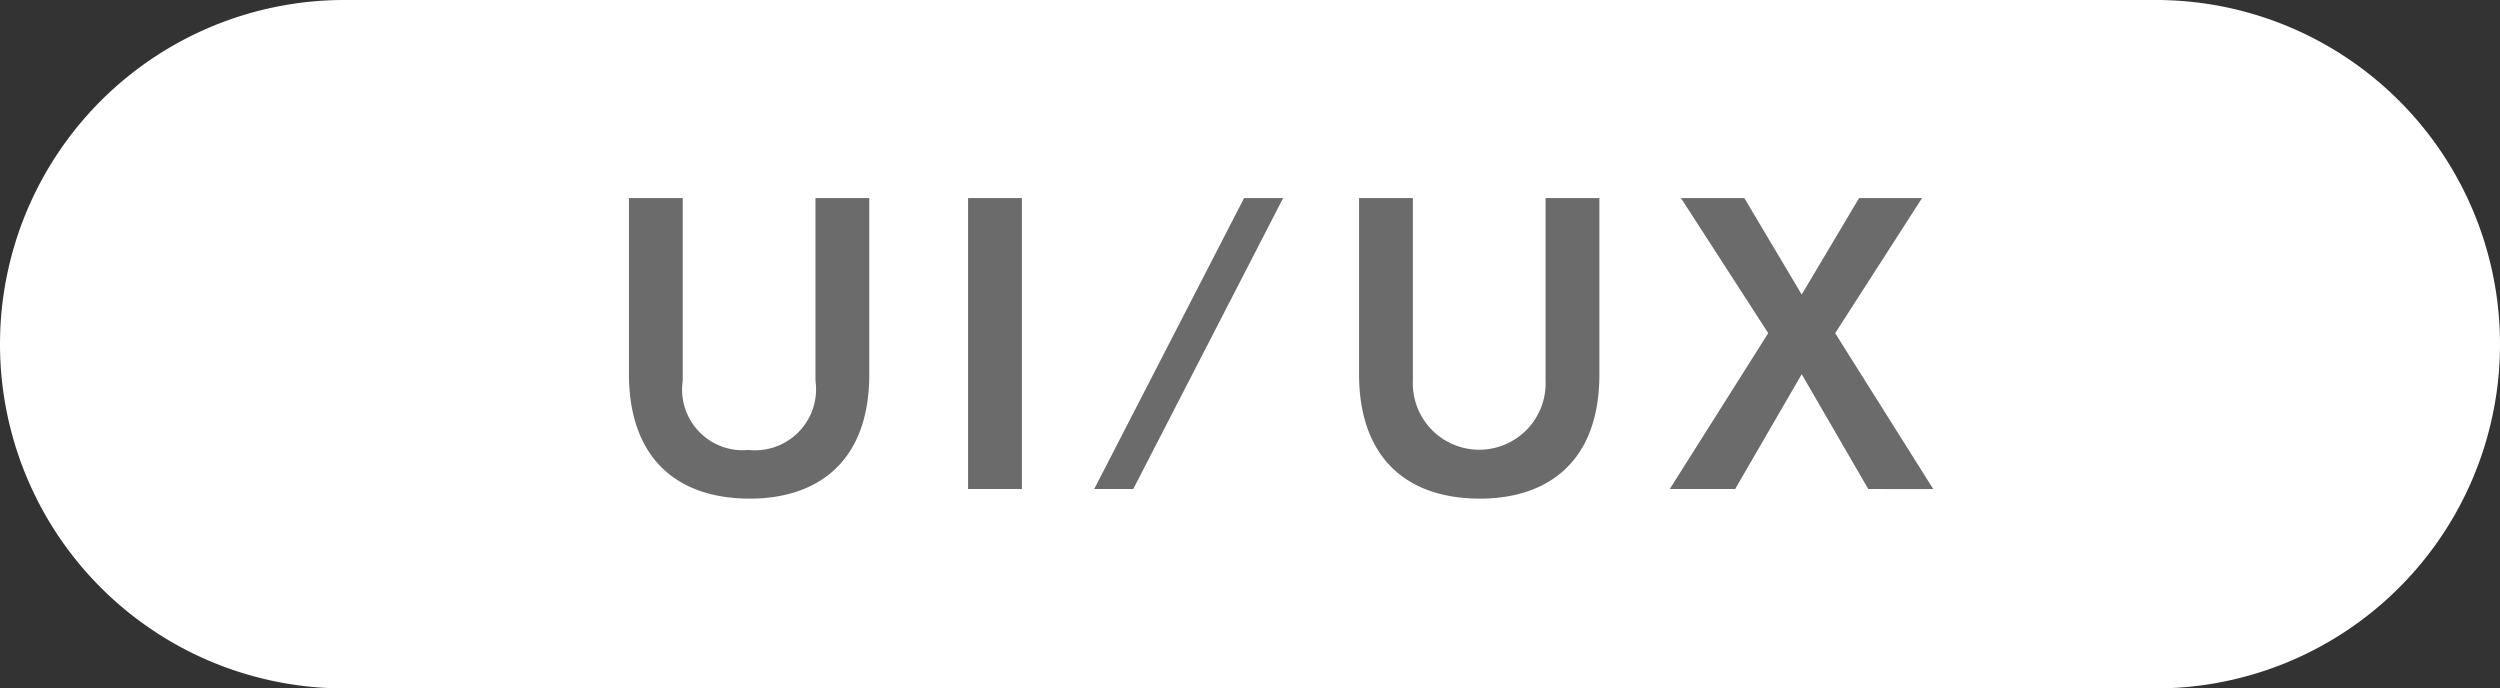
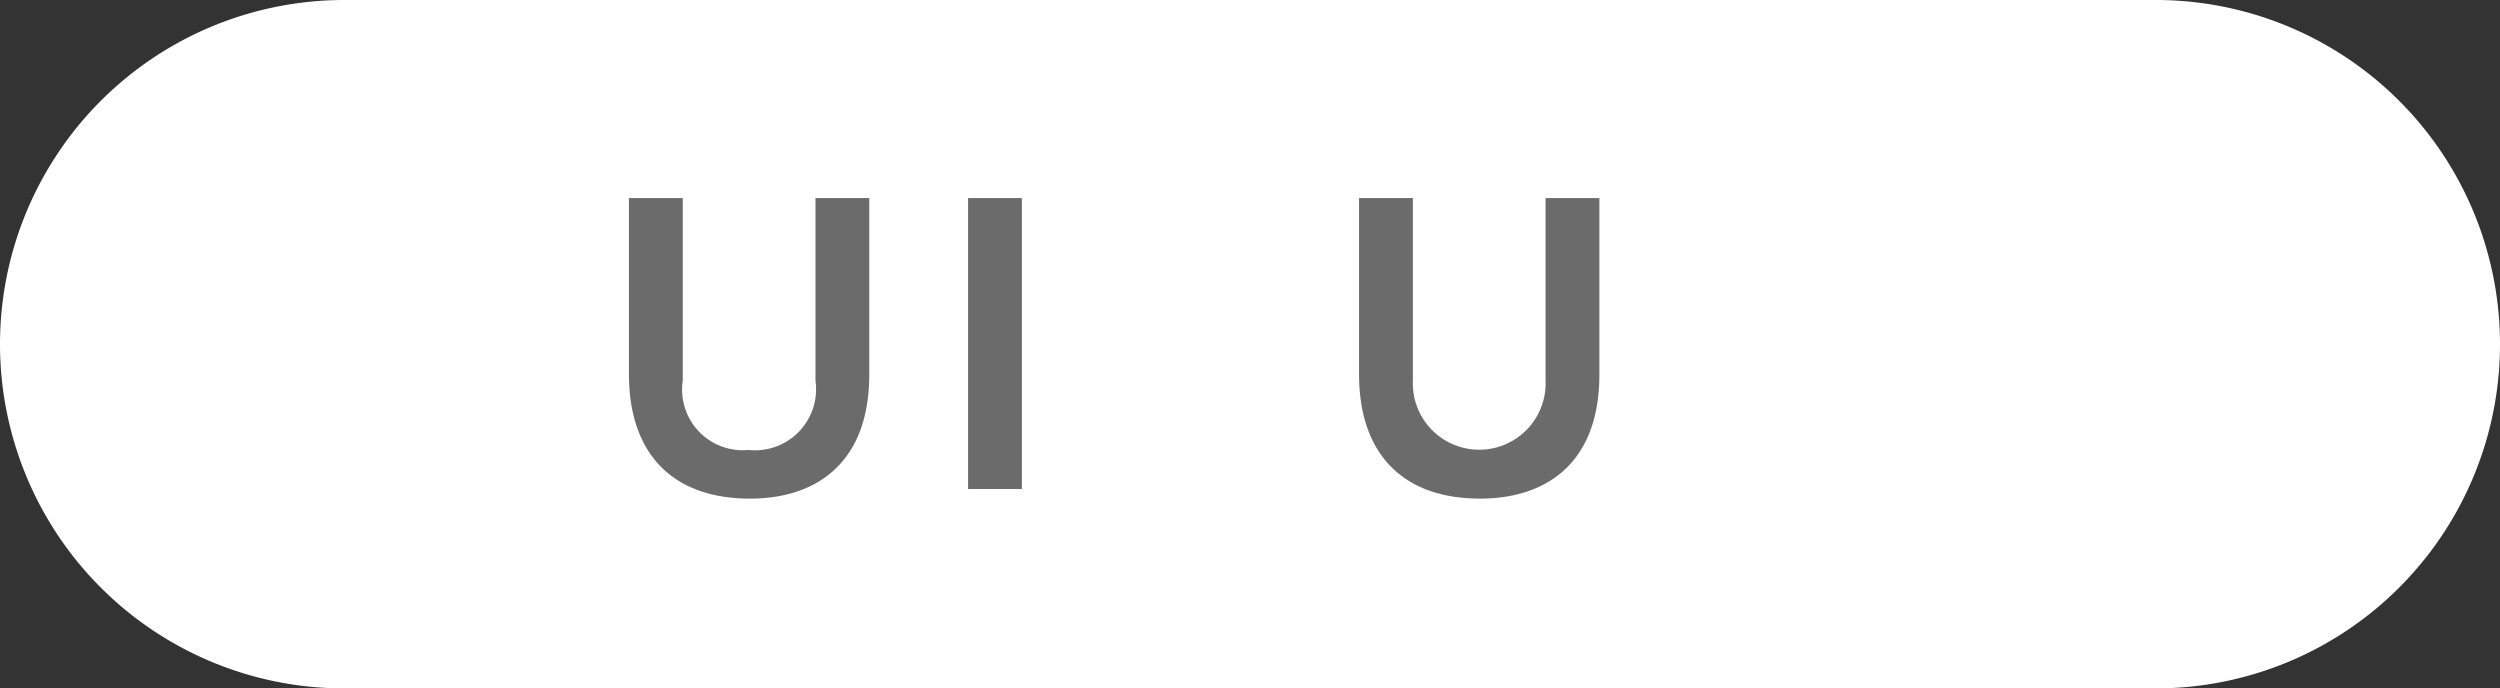
<svg xmlns="http://www.w3.org/2000/svg" width="69" height="19" viewBox="0 0 69 19">
  <rect x="0" y="0" width="69" height="19" fill="#333333" stroke="none" />
  <title>support-item-ui</title>
  <g id="f13689a3-9d77-4f5f-9340-f6dbcc17f699" data-name="レイヤー 2">
    <g id="ad21d26a-8049-474b-b769-39a7a2ca9fea" data-name="C">
      <path d="M0,9.5A9.5,9.5,0,0,1,5.865.723,9.528,9.528,0,0,1,9.5,0h50a9.5,9.5,0,0,1,3.635,18.277A9.53,9.53,0,0,1,59.5,19H9.5a9.501,9.501,0,0,1-5.278-1.601A9.497,9.497,0,0,1,.723,13.135,9.525,9.525,0,0,1,0,9.5Z" fill="#fff" />
      <path d="M20.703,13.762c-2.156,0-3.344-1.255-3.344-3.434V5.466h1.485v5.039a1.674,1.674,0,0,0,1.814,1.914,1.686,1.686,0,0,0,1.849-1.914V5.466h1.485v4.862C23.992,12.87,22.43,13.762,20.703,13.762Z" fill="#6b6b6b" />
      <path d="M26.719,13.497V5.466h1.485v8.031Z" fill="#6b6b6b" />
-       <path d="M31.278,13.497H30.2l4.137-8.031h1.078Z" fill="#6b6b6b" />
      <path d="M40.854,13.762c-2.156,0-3.344-1.255-3.344-3.434V5.466h1.485v5.039a1.833,1.833,0,1,0,3.663,0V5.466h1.485v4.862C44.144,12.87,42.581,13.762,40.854,13.762Z" fill="#6b6b6b" />
-       <path d="M51.564,13.497l-1.837-3.169L47.89,13.497H46.085l2.718-4.302L46.394,5.466h1.749l1.584,2.663,1.584-2.663h1.738l-2.398,3.73,2.707,4.302Z" fill="#6b6b6b" />
    </g>
  </g>
</svg>